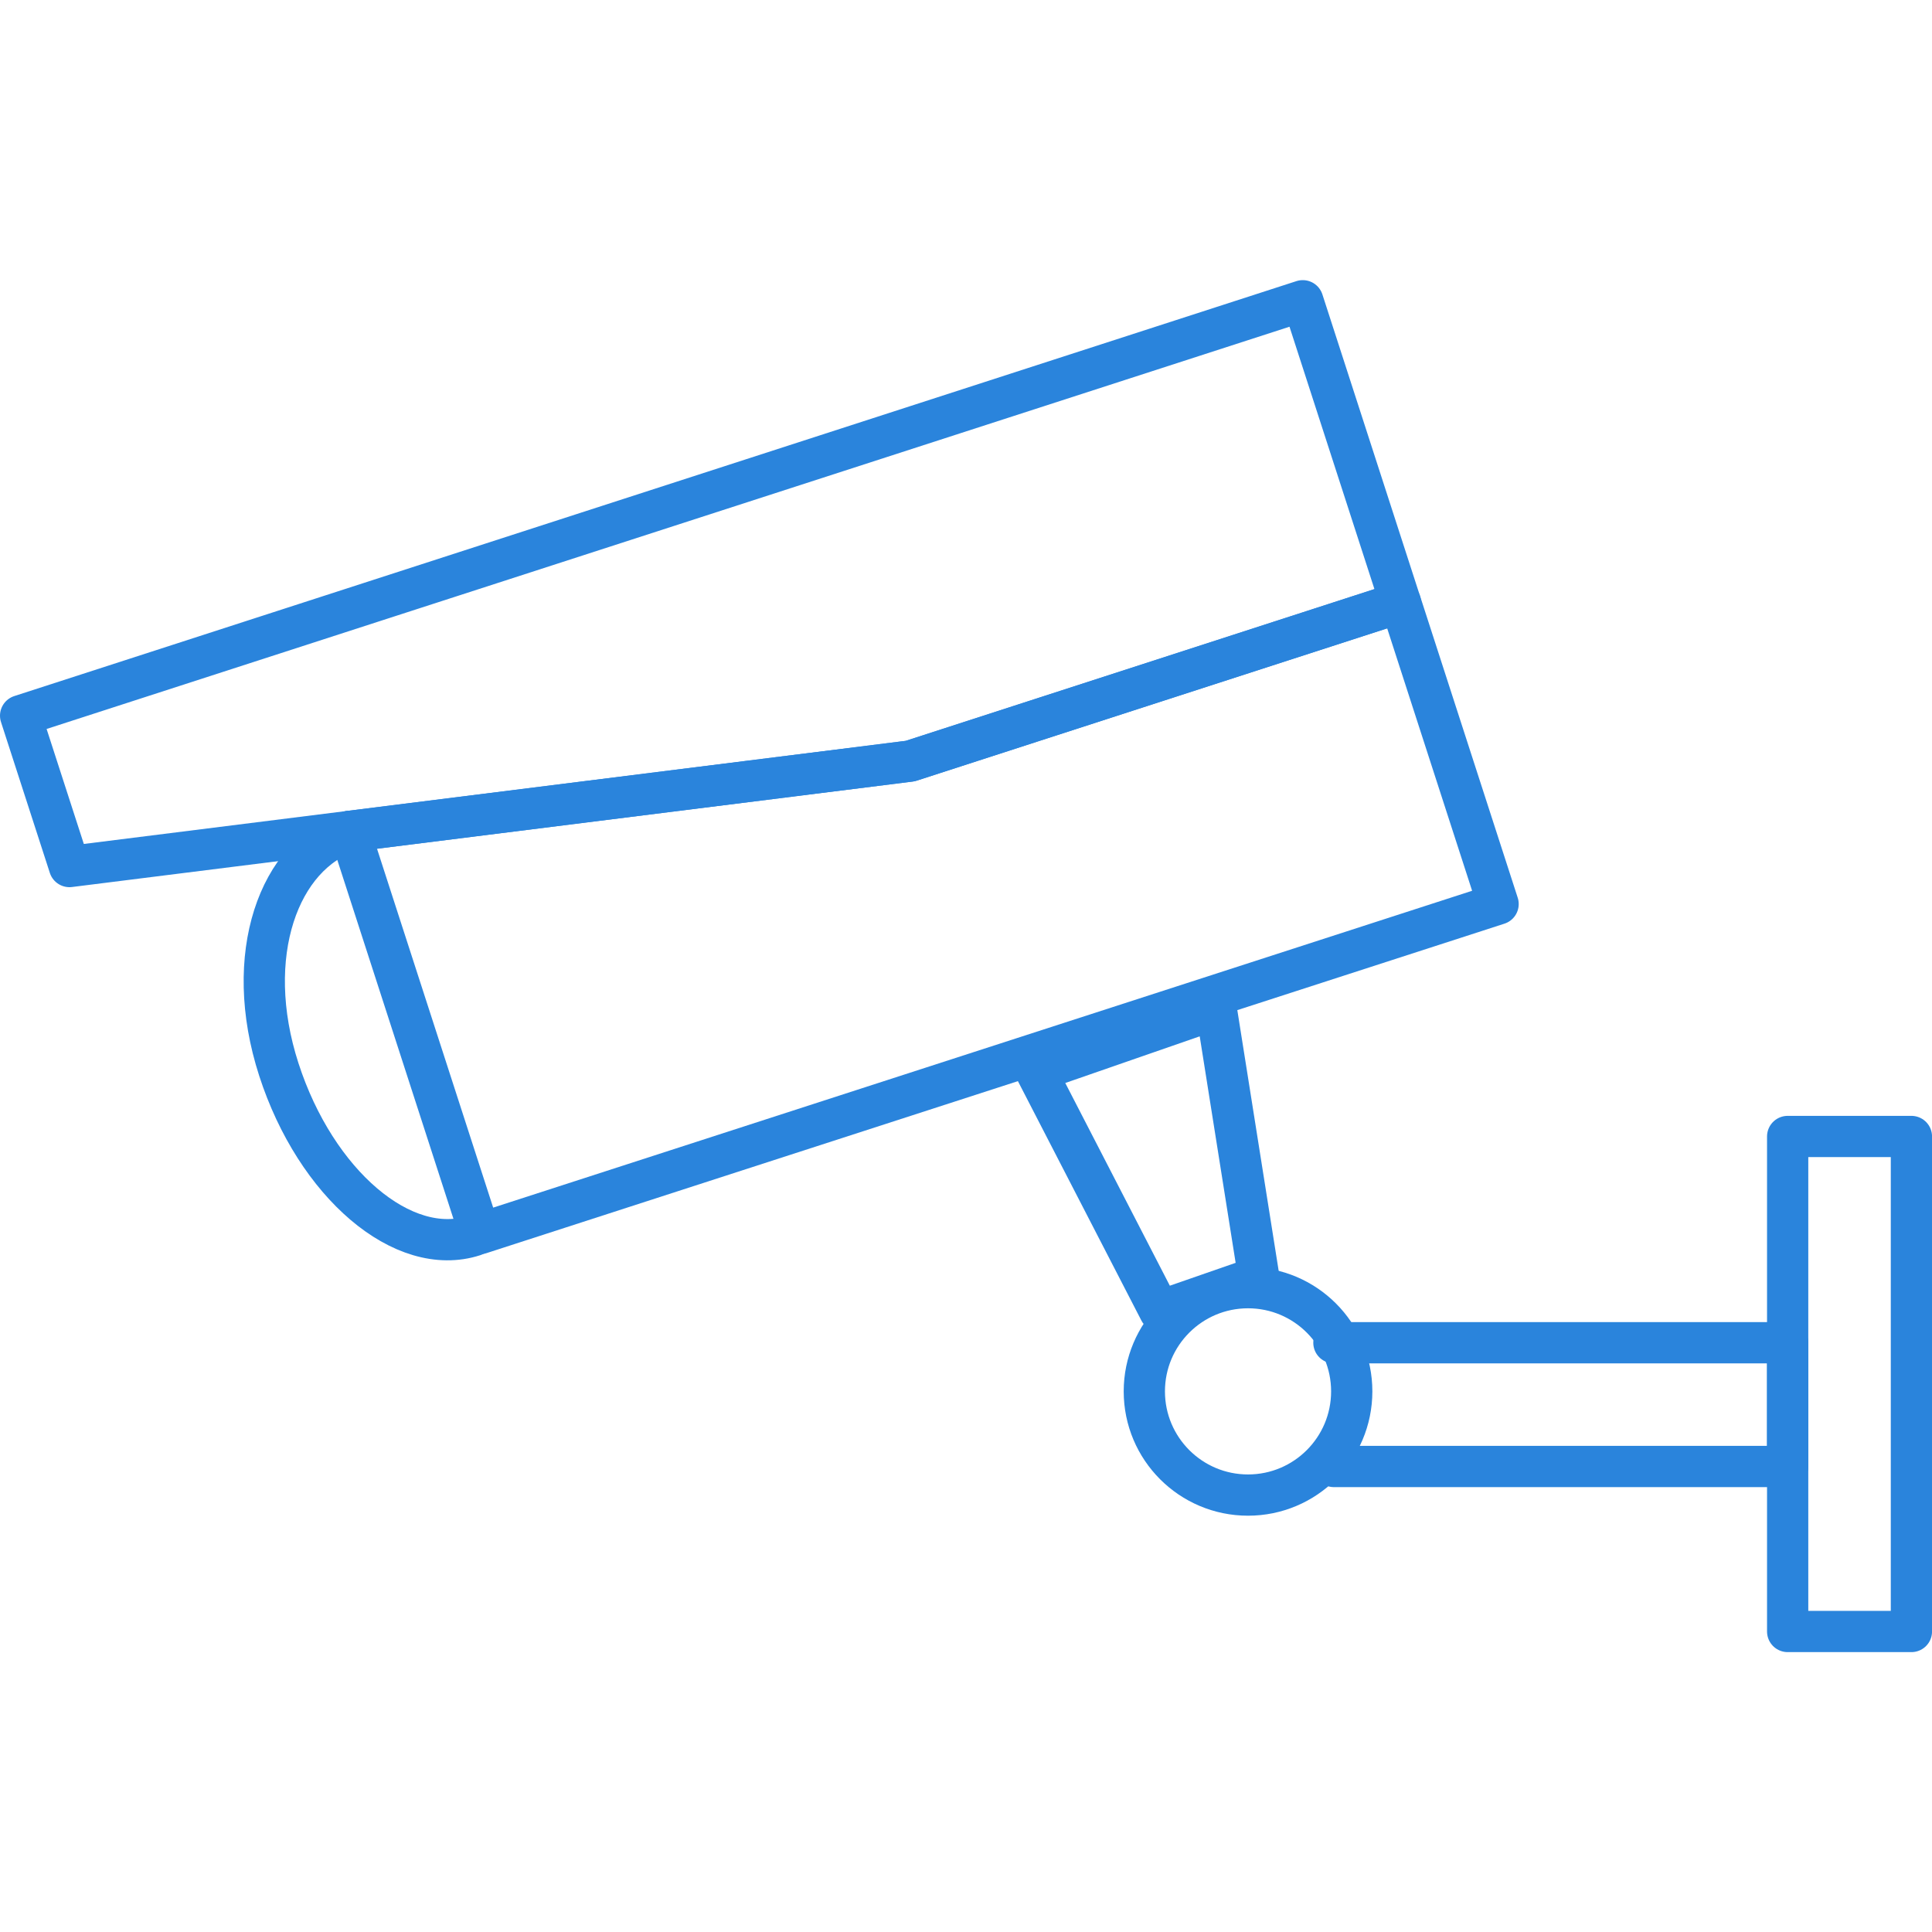
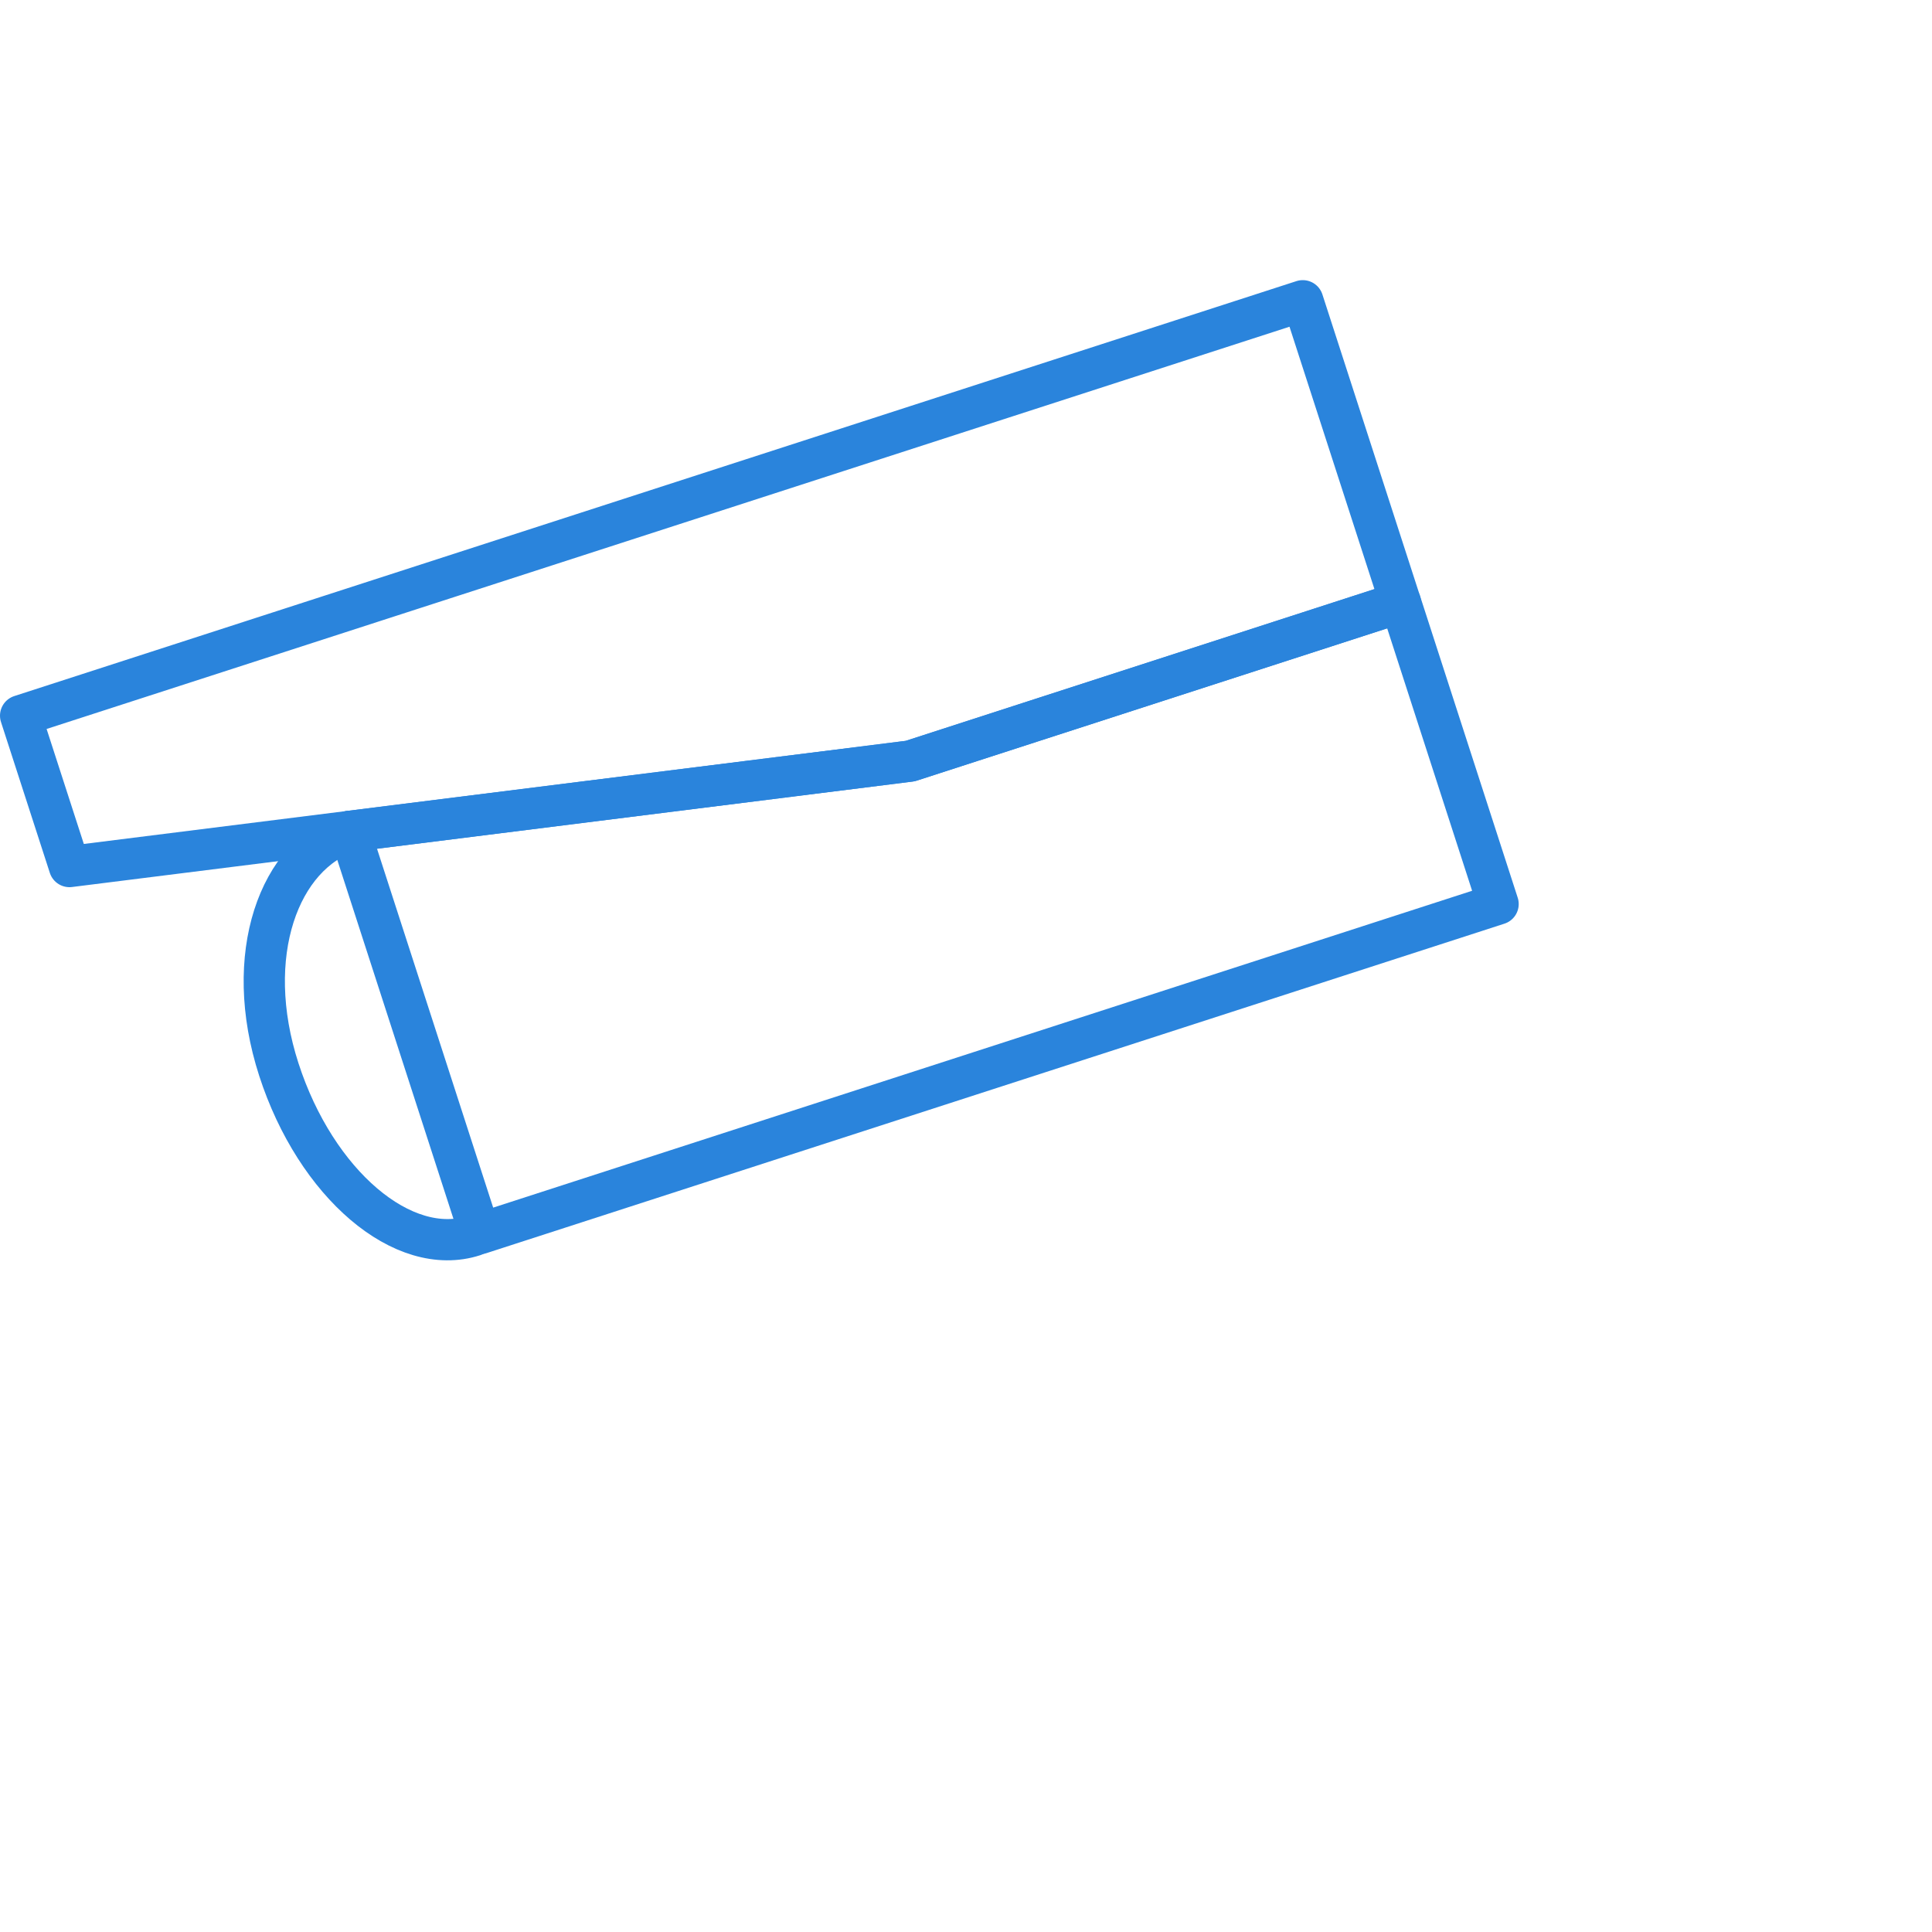
<svg xmlns="http://www.w3.org/2000/svg" width="128px" height="128px" viewBox="0 -6.79 46.836 46.836" fill="#000000">
  <g id="SVGRepo_bgCarrier" stroke-width="0" />
  <g id="SVGRepo_tracerCarrier" stroke-linecap="round" stroke-linejoin="round" />
  <g id="SVGRepo_iconCarrier">
    <g transform="translate(-628.14 -385.599)">
      <path d="M639.629,408.762c-1.713.554-3.83-1.248-4.729-4.024s.005-5.22,1.718-5.775" fill="none" stroke="#2A84DC" stroke-linecap="round" stroke-linejoin="round" stroke-width="1" />
      <path d="M659.722,386.1,628.64,396.159l1.184,3.657,20.381-2.557,11.884-3.847Z" fill="none" stroke="#2A84DC" stroke-linecap="round" stroke-linejoin="round" stroke-width="1" />
      <path d="M636.618,398.963l3.156,9.751,24.683-7.989-2.367-7.313-11.884,3.847Z" fill="none" stroke="#2A84DC" stroke-linecap="round" stroke-linejoin="round" stroke-width="1" />
-       <path d="M653.256,404.78l4.368-1.516,1.03,6.494-2.4.834Z" fill="none" stroke="#2A84DC" stroke-linecap="round" stroke-linejoin="round" stroke-width="1" />
-       <circle cx="2.514" cy="2.514" r="2.514" transform="translate(655.881 410.025)" fill="none" stroke="#2A84DC" stroke-linecap="round" stroke-linejoin="round" stroke-width="1" />
-       <path d="M660.477,411.36h11v3h-11" fill="none" stroke="#2A84DC" stroke-linecap="round" stroke-linejoin="round" stroke-width="1" />
-       <rect width="3" height="12" transform="translate(671.477 406.36)" stroke-width="1" stroke="#2A84DC" stroke-linecap="round" stroke-linejoin="round" fill="none" />
    </g>
  </g>
</svg>